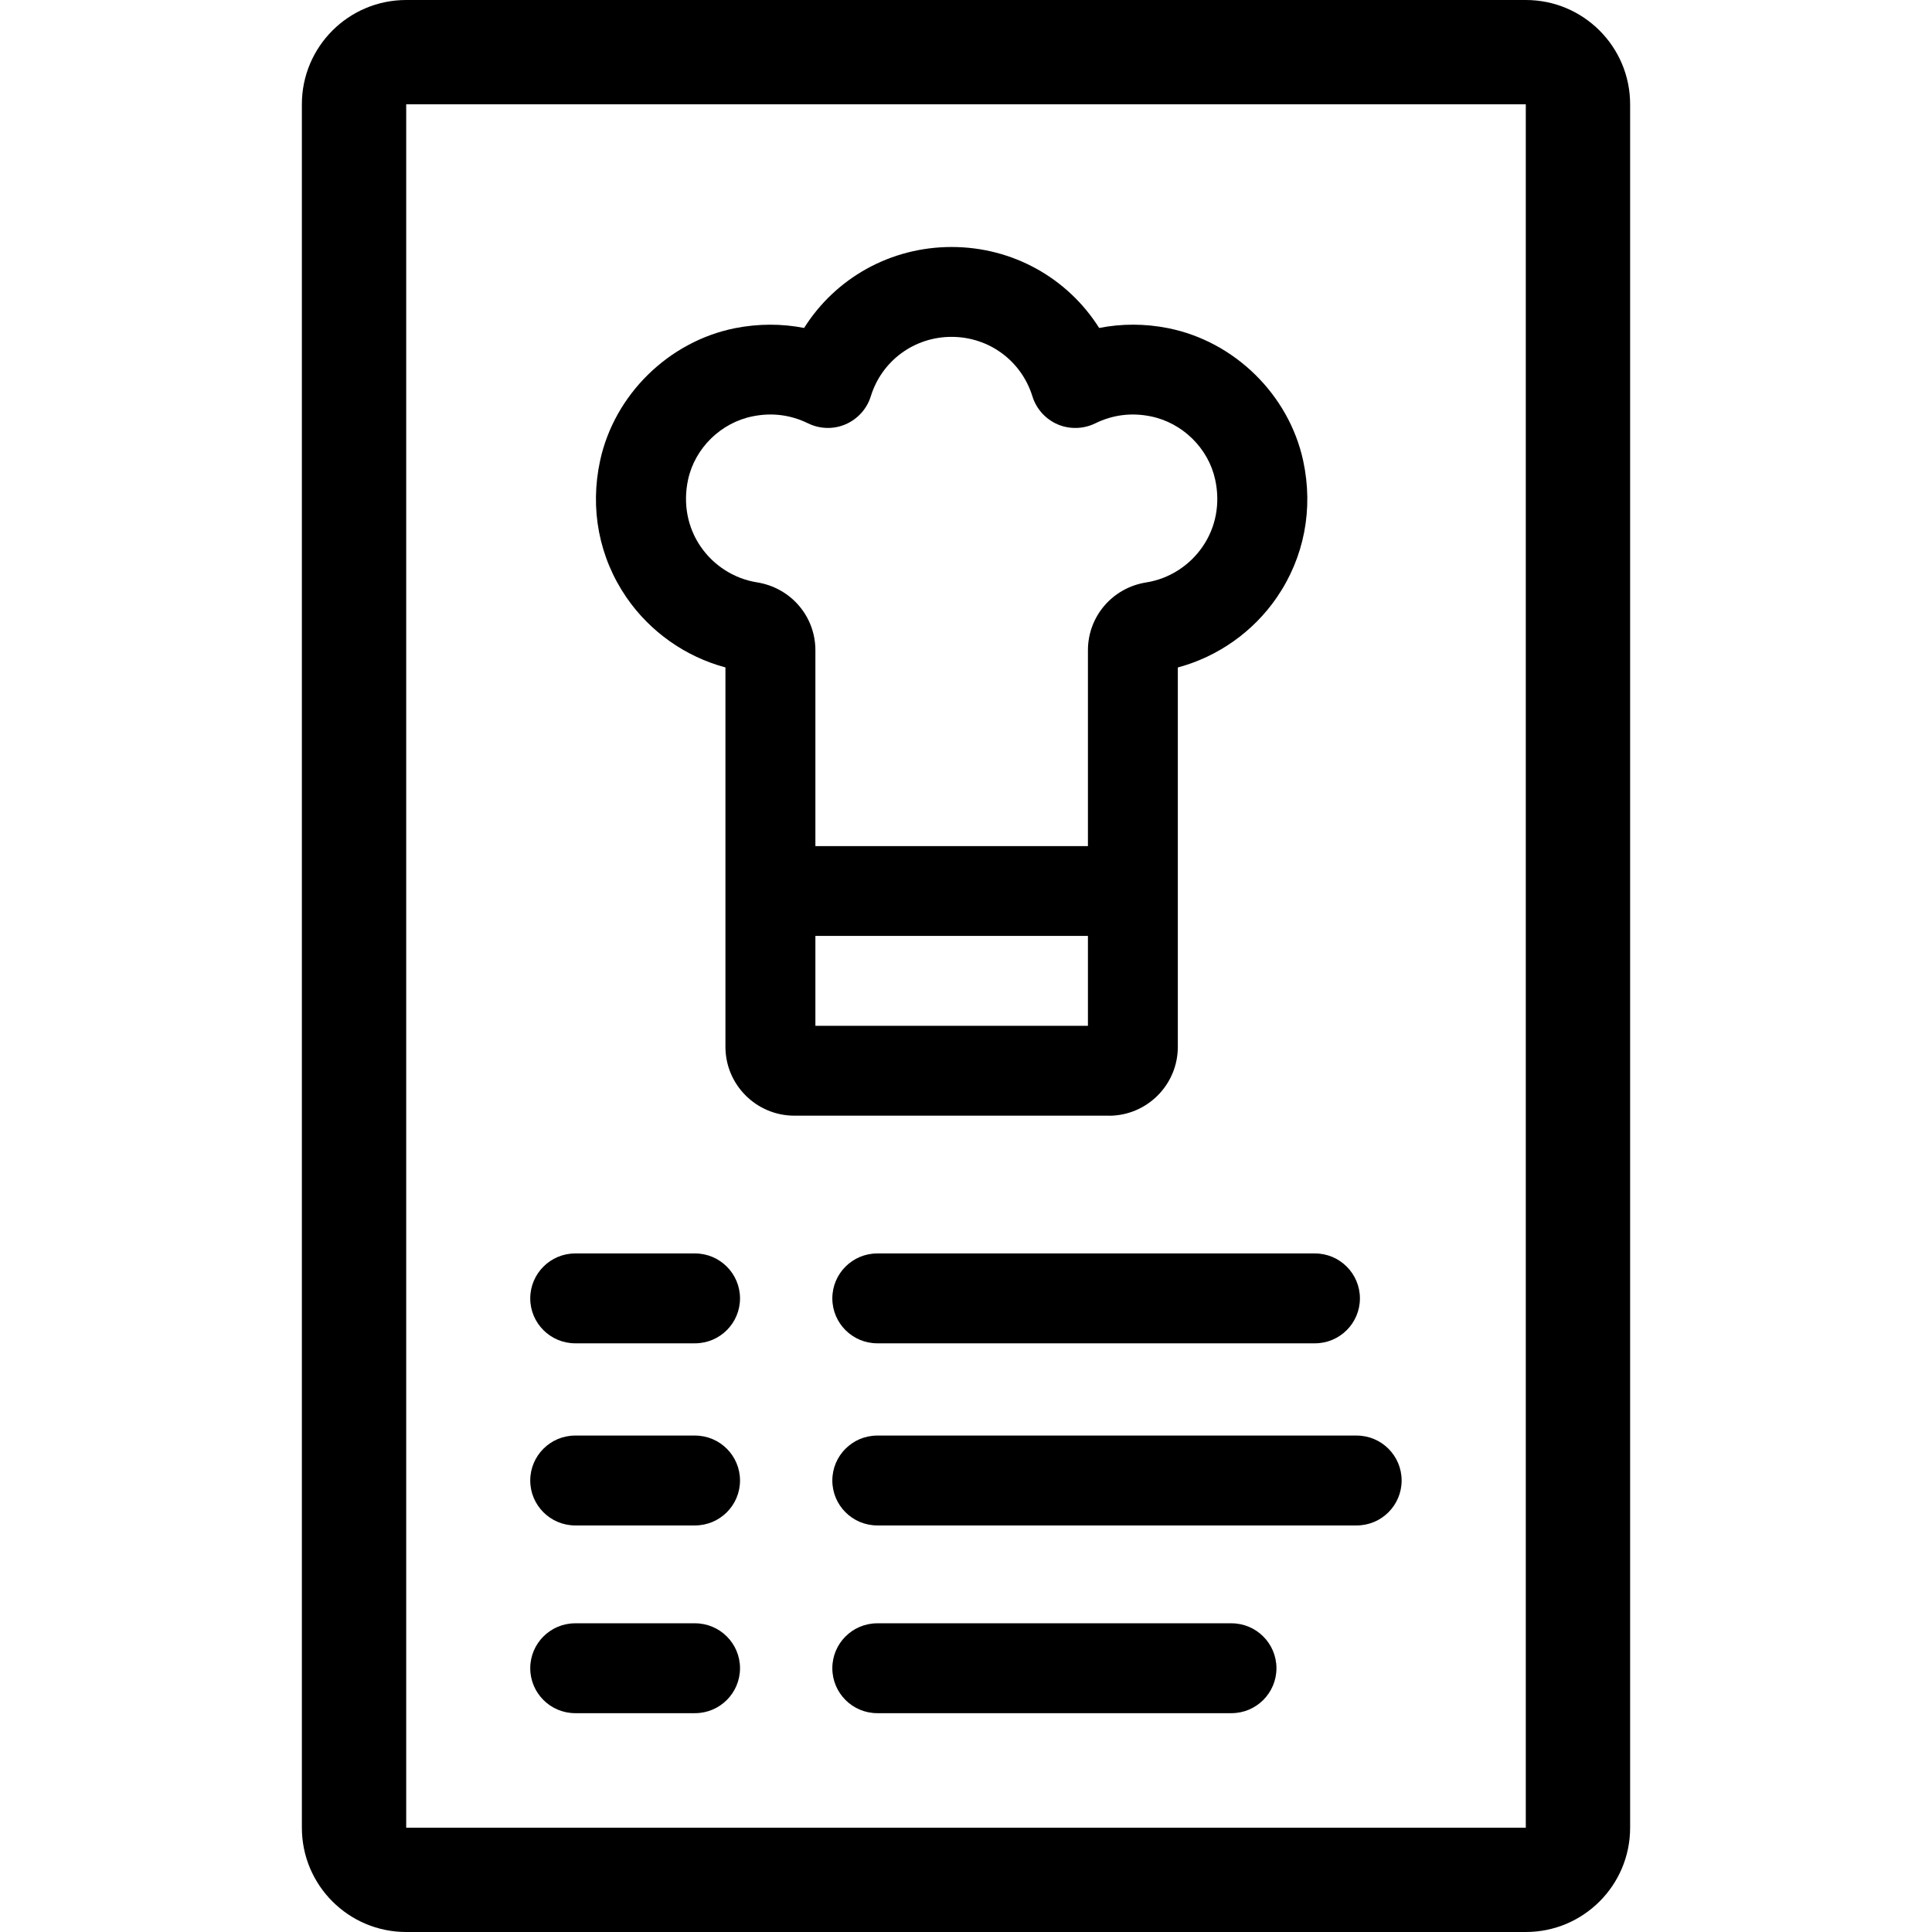
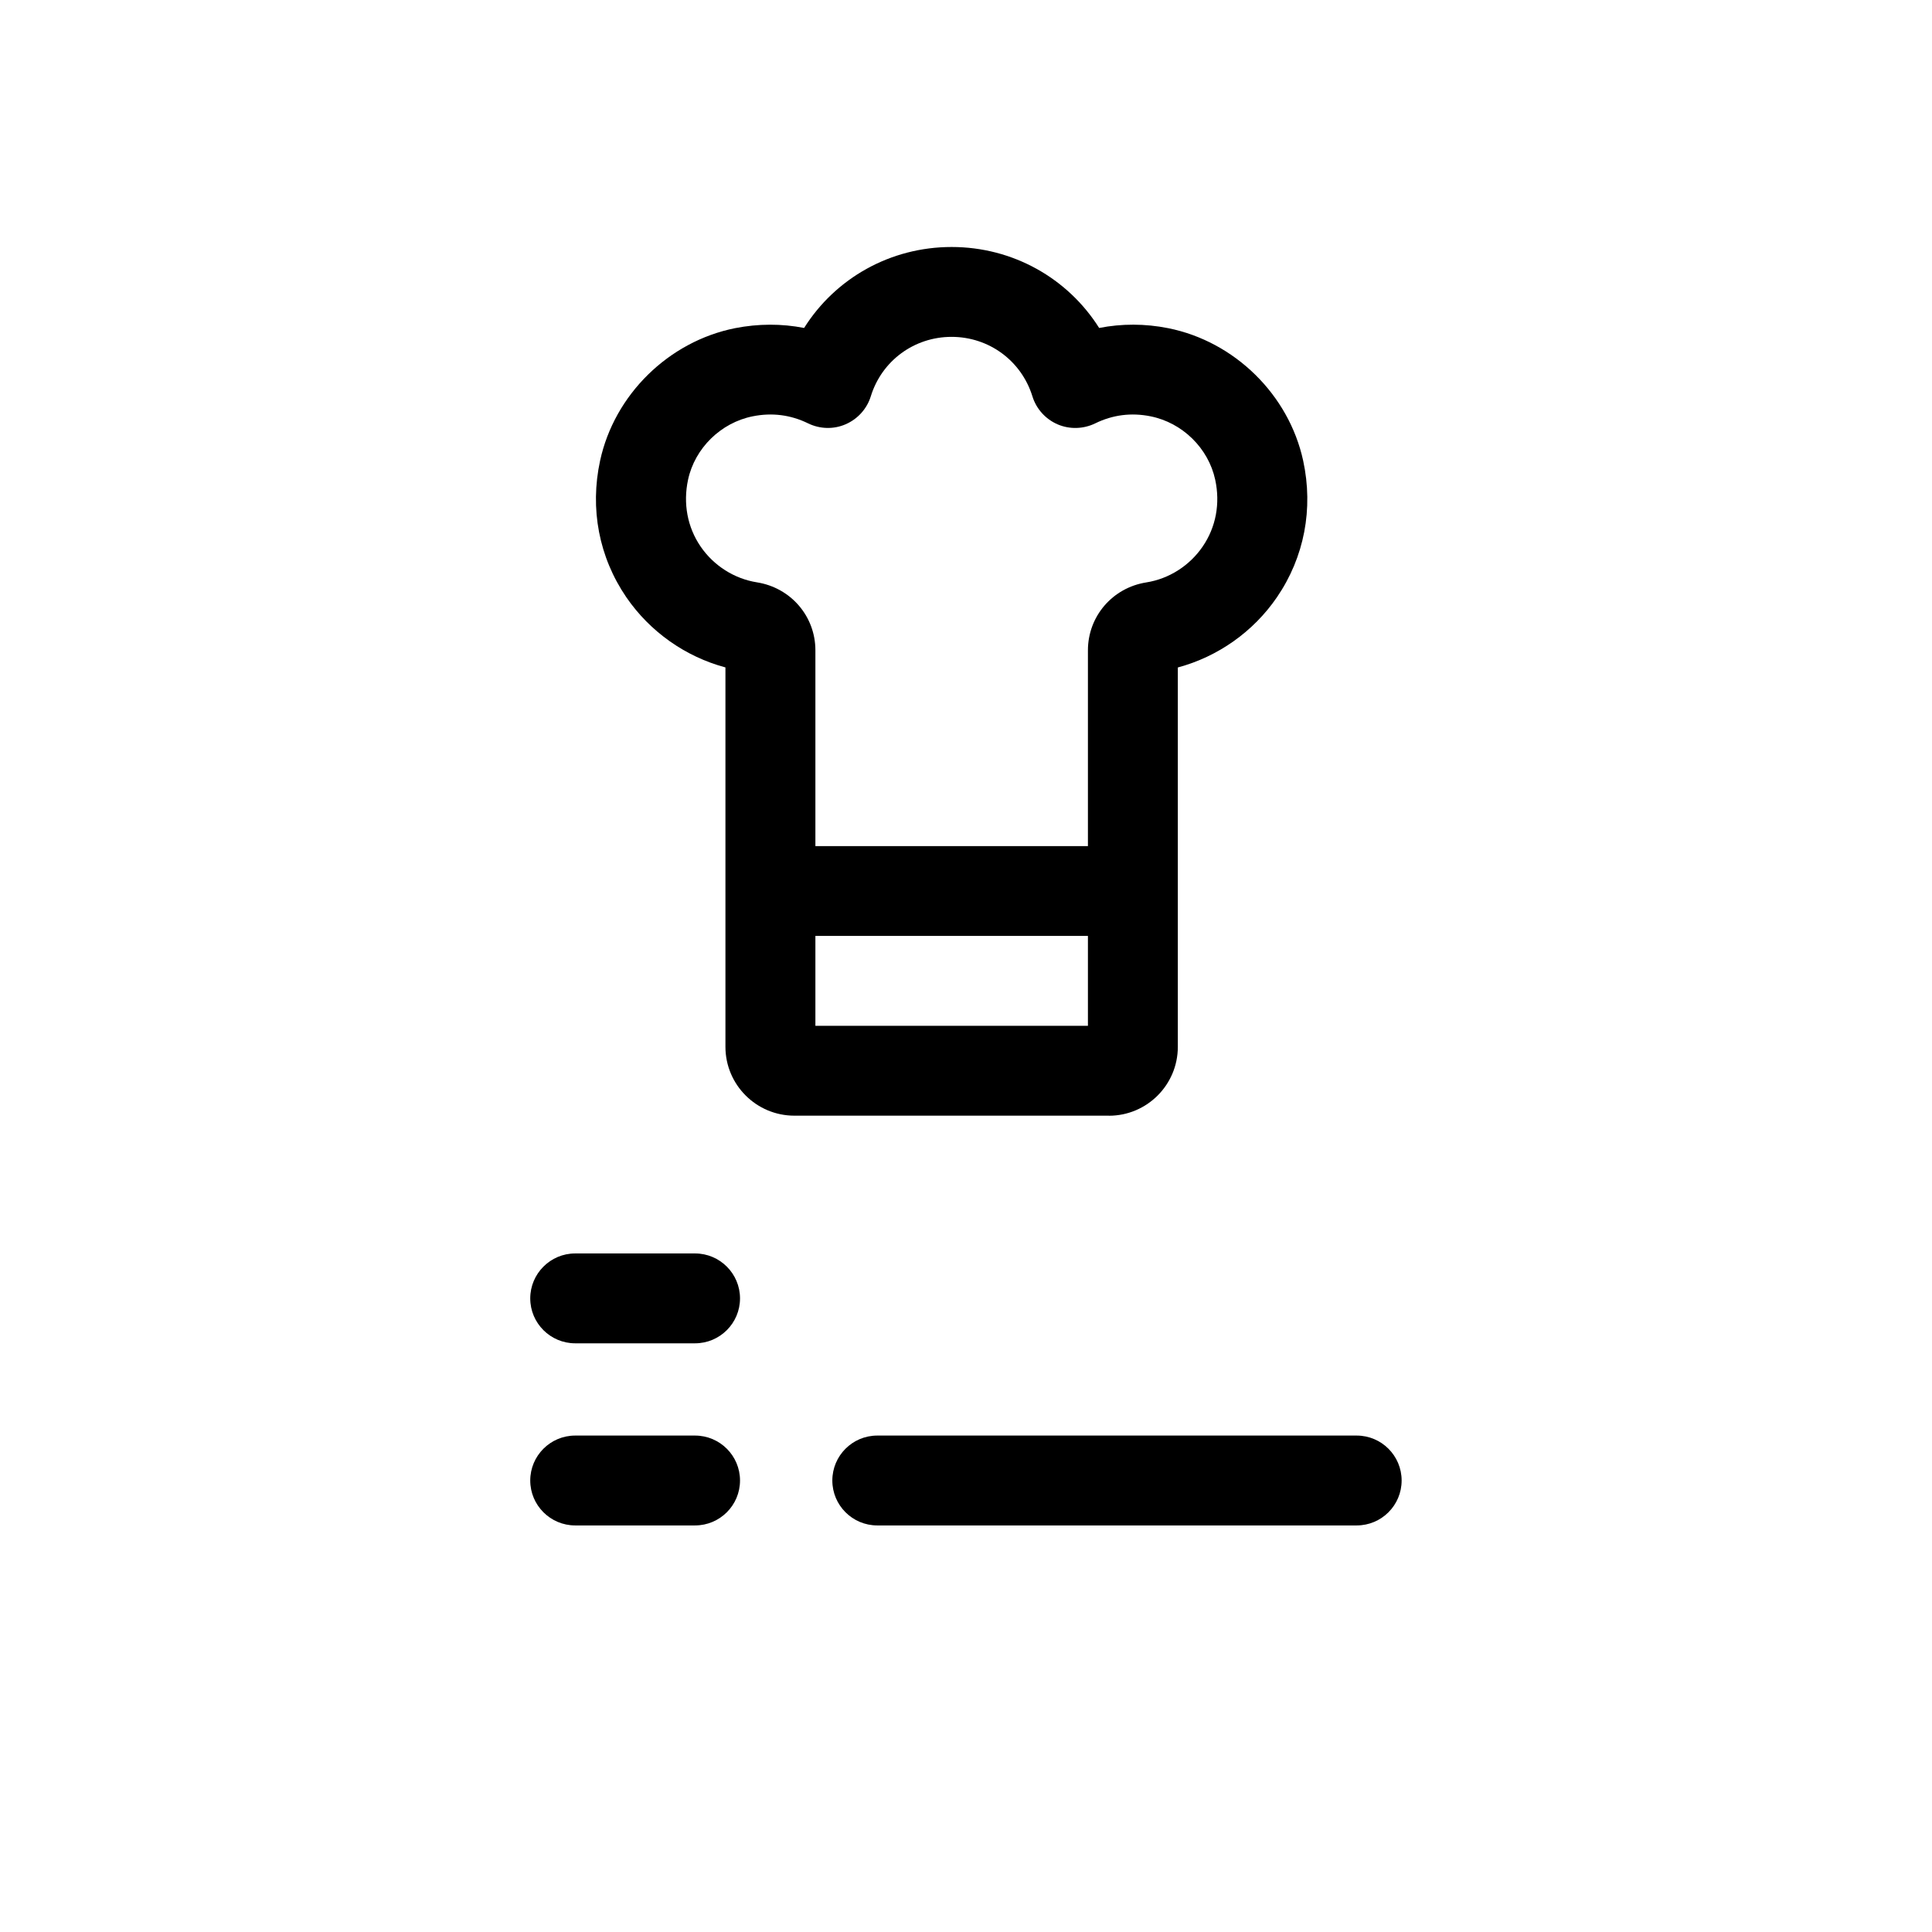
<svg xmlns="http://www.w3.org/2000/svg" width="64" height="64" viewBox="0 0 64 64" fill="none">
  <path d="M36.731 36.958H26.314C25.056 36.958 24.031 35.936 24.031 34.676V22.109C22.706 21.754 21.532 20.928 20.748 19.785C19.842 18.46 19.534 16.855 19.879 15.26C20.353 13.074 22.148 11.311 24.349 10.871C25.12 10.72 25.892 10.718 26.637 10.864C27.674 9.217 29.493 8.182 31.523 8.182C33.553 8.182 35.372 9.217 36.411 10.864C37.156 10.718 37.93 10.718 38.697 10.871C40.9 11.311 42.695 13.077 43.169 15.26C43.514 16.855 43.206 18.46 42.3 19.785C41.518 20.928 40.345 21.754 39.017 22.111V34.678C39.017 35.936 37.995 36.96 36.734 36.96L36.731 36.958ZM27.008 33.981H36.039V21.543C36.039 20.417 36.853 19.469 37.974 19.293C38.726 19.174 39.406 18.74 39.84 18.105C40.28 17.463 40.426 16.679 40.255 15.89C40.029 14.845 39.168 14.002 38.113 13.791C37.475 13.662 36.858 13.742 36.282 14.024C35.89 14.215 35.433 14.228 35.034 14.057C34.634 13.883 34.329 13.546 34.2 13.129C33.835 11.951 32.761 11.159 31.522 11.159C30.284 11.159 29.21 11.951 28.847 13.126C28.718 13.543 28.413 13.88 28.014 14.054C27.616 14.228 27.16 14.215 26.768 14.024C26.192 13.742 25.574 13.662 24.934 13.791C23.879 14.002 23.018 14.845 22.793 15.89C22.624 16.676 22.77 17.463 23.209 18.105C23.644 18.74 24.324 19.172 25.076 19.291C26.197 19.469 27.011 20.417 27.011 21.541V33.979L27.008 33.981Z" fill="black" />
  <path d="M37.518 31.004H25.527C24.706 31.004 24.038 30.337 24.038 29.516C24.038 28.695 24.706 28.028 25.527 28.028H37.518C38.339 28.028 39.007 28.695 39.007 29.516C39.007 30.337 38.339 31.004 37.518 31.004Z" fill="black" />
  <path d="M23.024 44.499H19.054C18.233 44.499 17.565 43.832 17.565 43.011C17.565 42.19 18.233 41.522 19.054 41.522H23.024C23.846 41.522 24.514 42.19 24.514 43.011C24.514 43.832 23.846 44.499 23.024 44.499Z" fill="black" />
-   <path d="M43.56 44.499H29.061C28.239 44.499 27.572 43.832 27.572 43.011C27.572 42.19 28.239 41.522 29.061 41.522H43.56C44.381 41.522 45.049 42.19 45.049 43.011C45.049 43.832 44.381 44.499 43.56 44.499Z" fill="black" />
  <path d="M23.024 50.532H19.054C18.233 50.532 17.565 49.865 17.565 49.044C17.565 48.222 18.233 47.555 19.054 47.555H23.024C23.846 47.555 24.514 48.222 24.514 49.044C24.514 49.865 23.846 50.532 23.024 50.532Z" fill="black" />
-   <path d="M23.024 56.751H19.054C18.233 56.751 17.565 56.083 17.565 55.262C17.565 54.441 18.233 53.774 19.054 53.774H23.024C23.846 53.774 24.514 54.441 24.514 55.262C24.514 56.083 23.846 56.751 23.024 56.751Z" fill="black" />
  <path d="M44.942 50.532H29.061C28.239 50.532 27.572 49.865 27.572 49.044C27.572 48.222 28.239 47.555 29.061 47.555H44.942C45.764 47.555 46.431 48.222 46.431 49.044C46.431 49.865 45.764 50.532 44.942 50.532Z" fill="black" />
-   <path d="M40.795 56.751H29.061C28.239 56.751 27.572 56.083 27.572 55.262C27.572 54.441 28.239 53.774 29.061 53.774H40.795C41.616 53.774 42.284 54.441 42.284 55.262C42.284 56.083 41.616 56.751 40.795 56.751Z" fill="black" />
-   <path fill-rule="evenodd" clip-rule="evenodd" d="M50.544 3.455H13.456V60.545H50.544L50.544 3.455ZM13.456 0C11.547 0 10 1.547 10 3.455V60.545C10 62.453 11.547 64 13.456 64H50.544C52.453 64 54 62.453 54 60.545V3.455C54 1.547 52.453 0 50.544 0H13.456Z" fill="black" />
</svg>